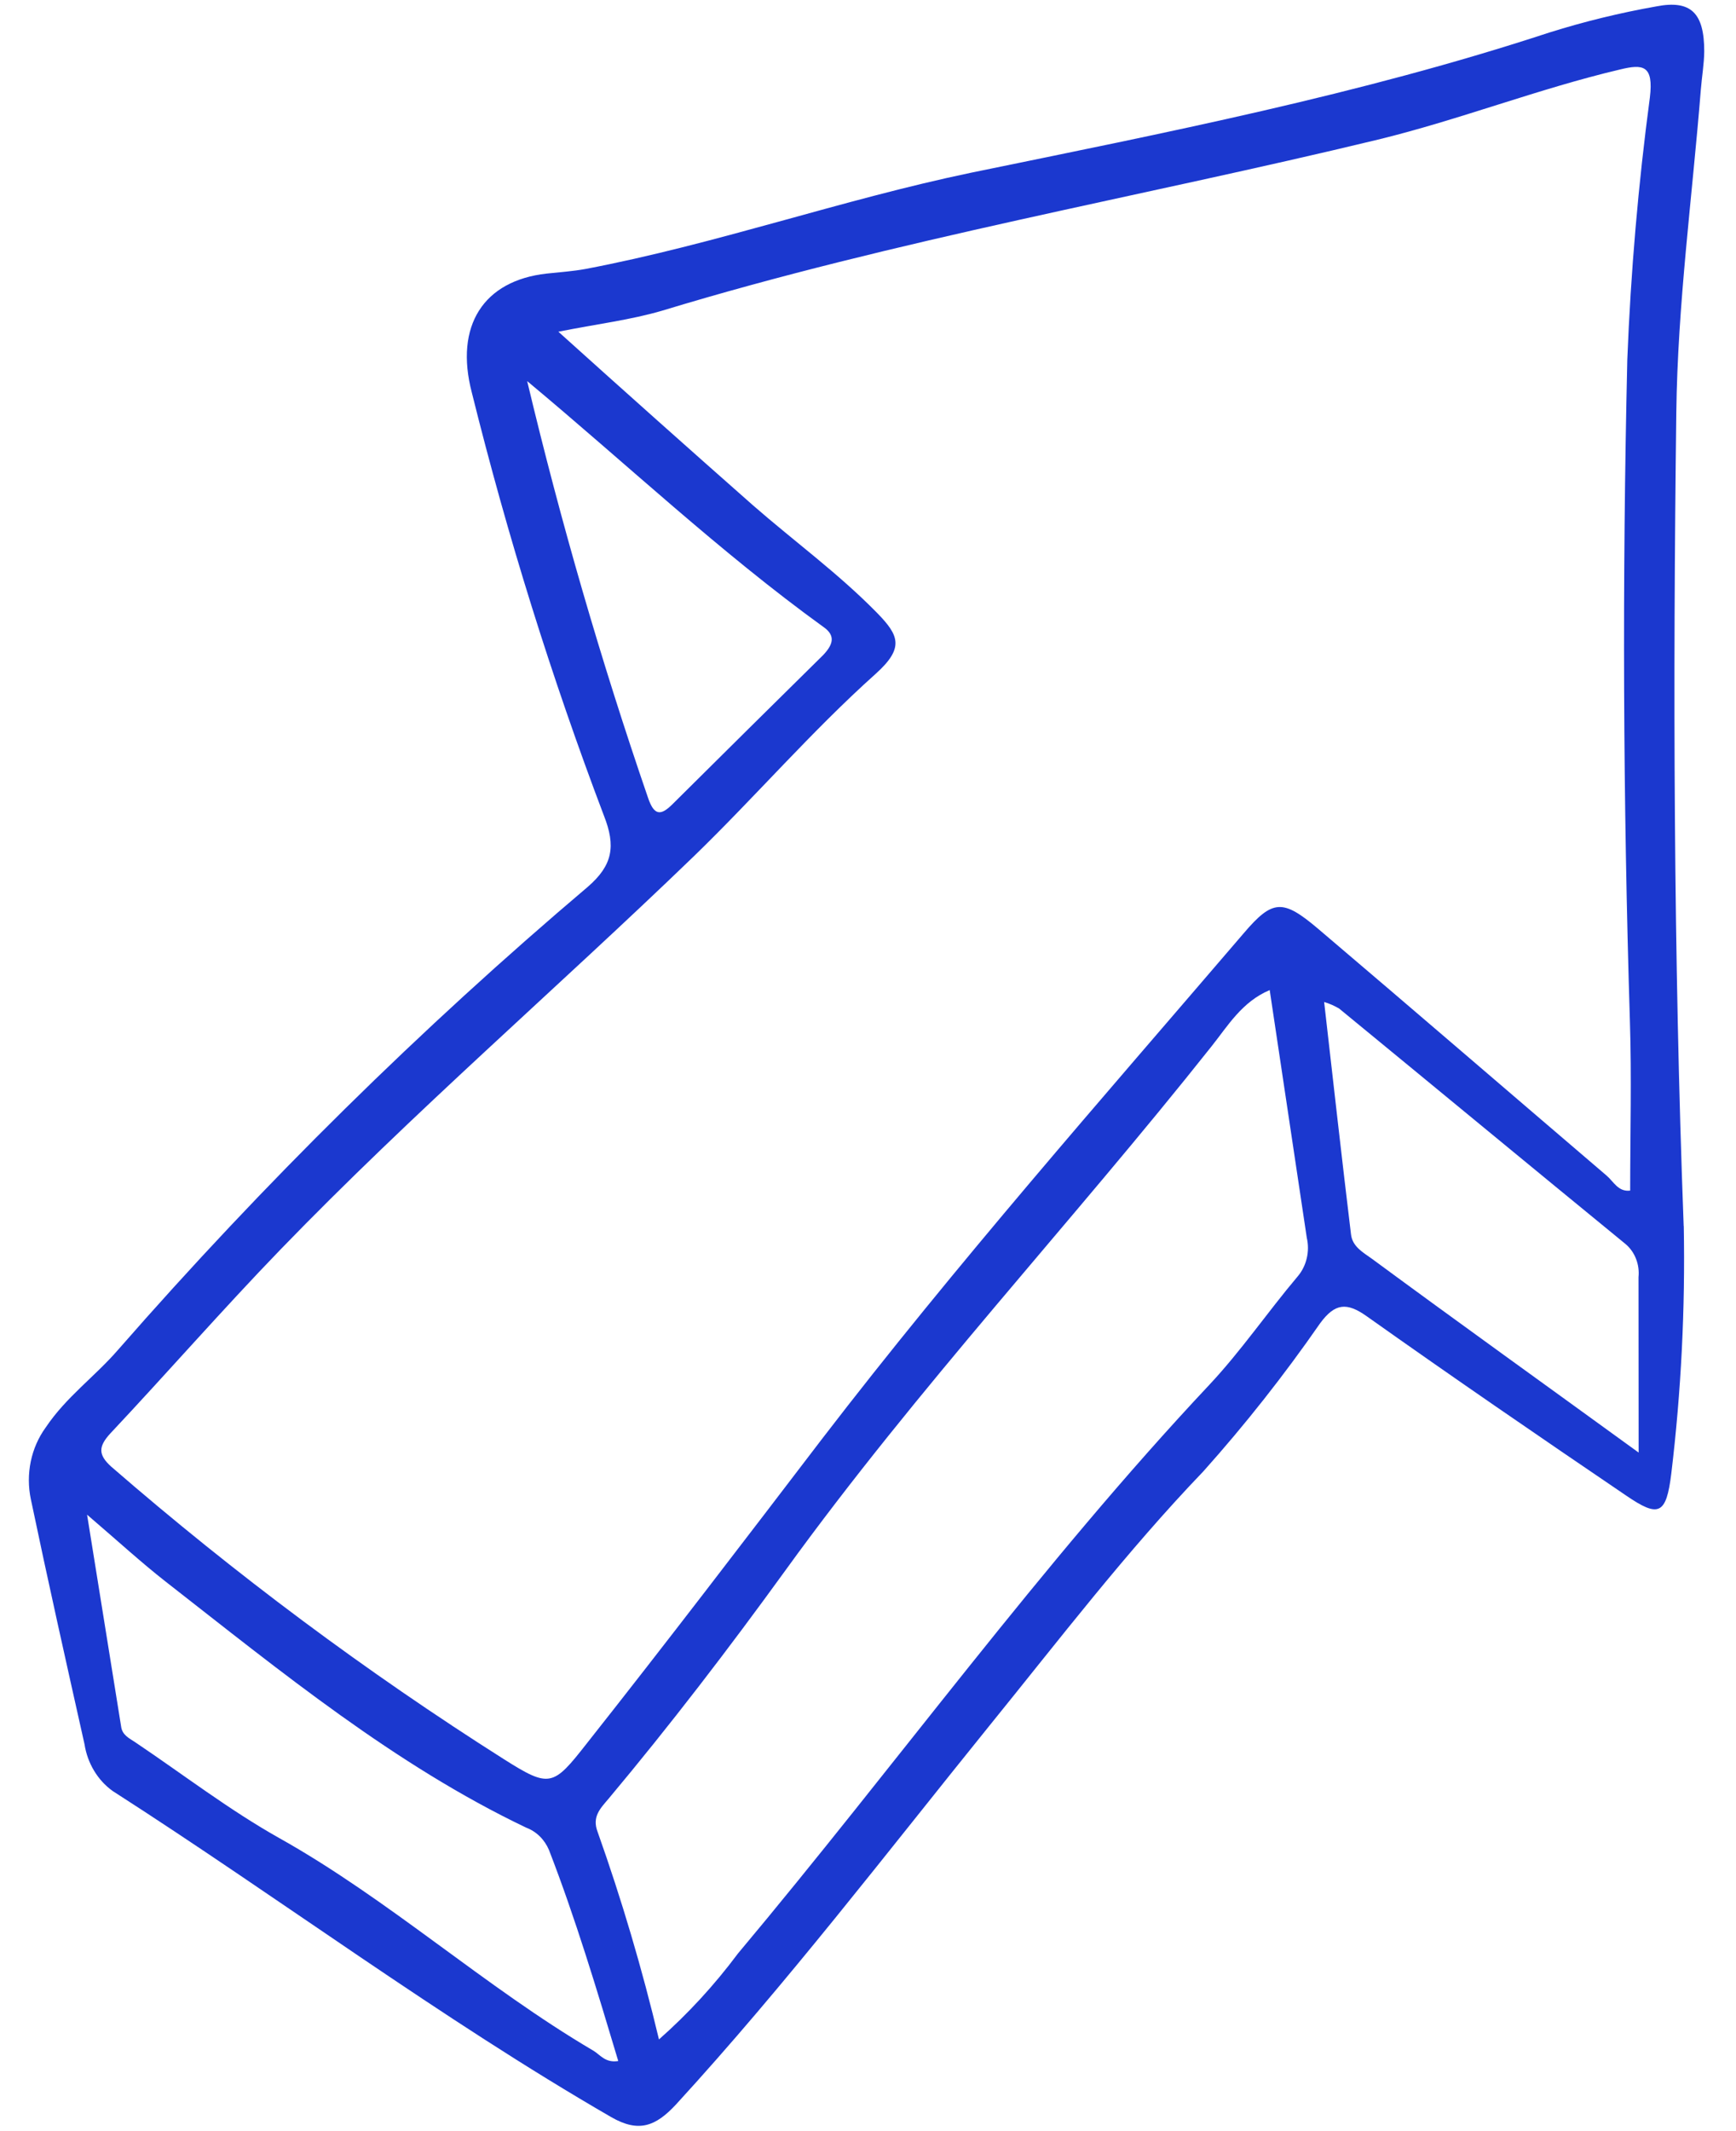
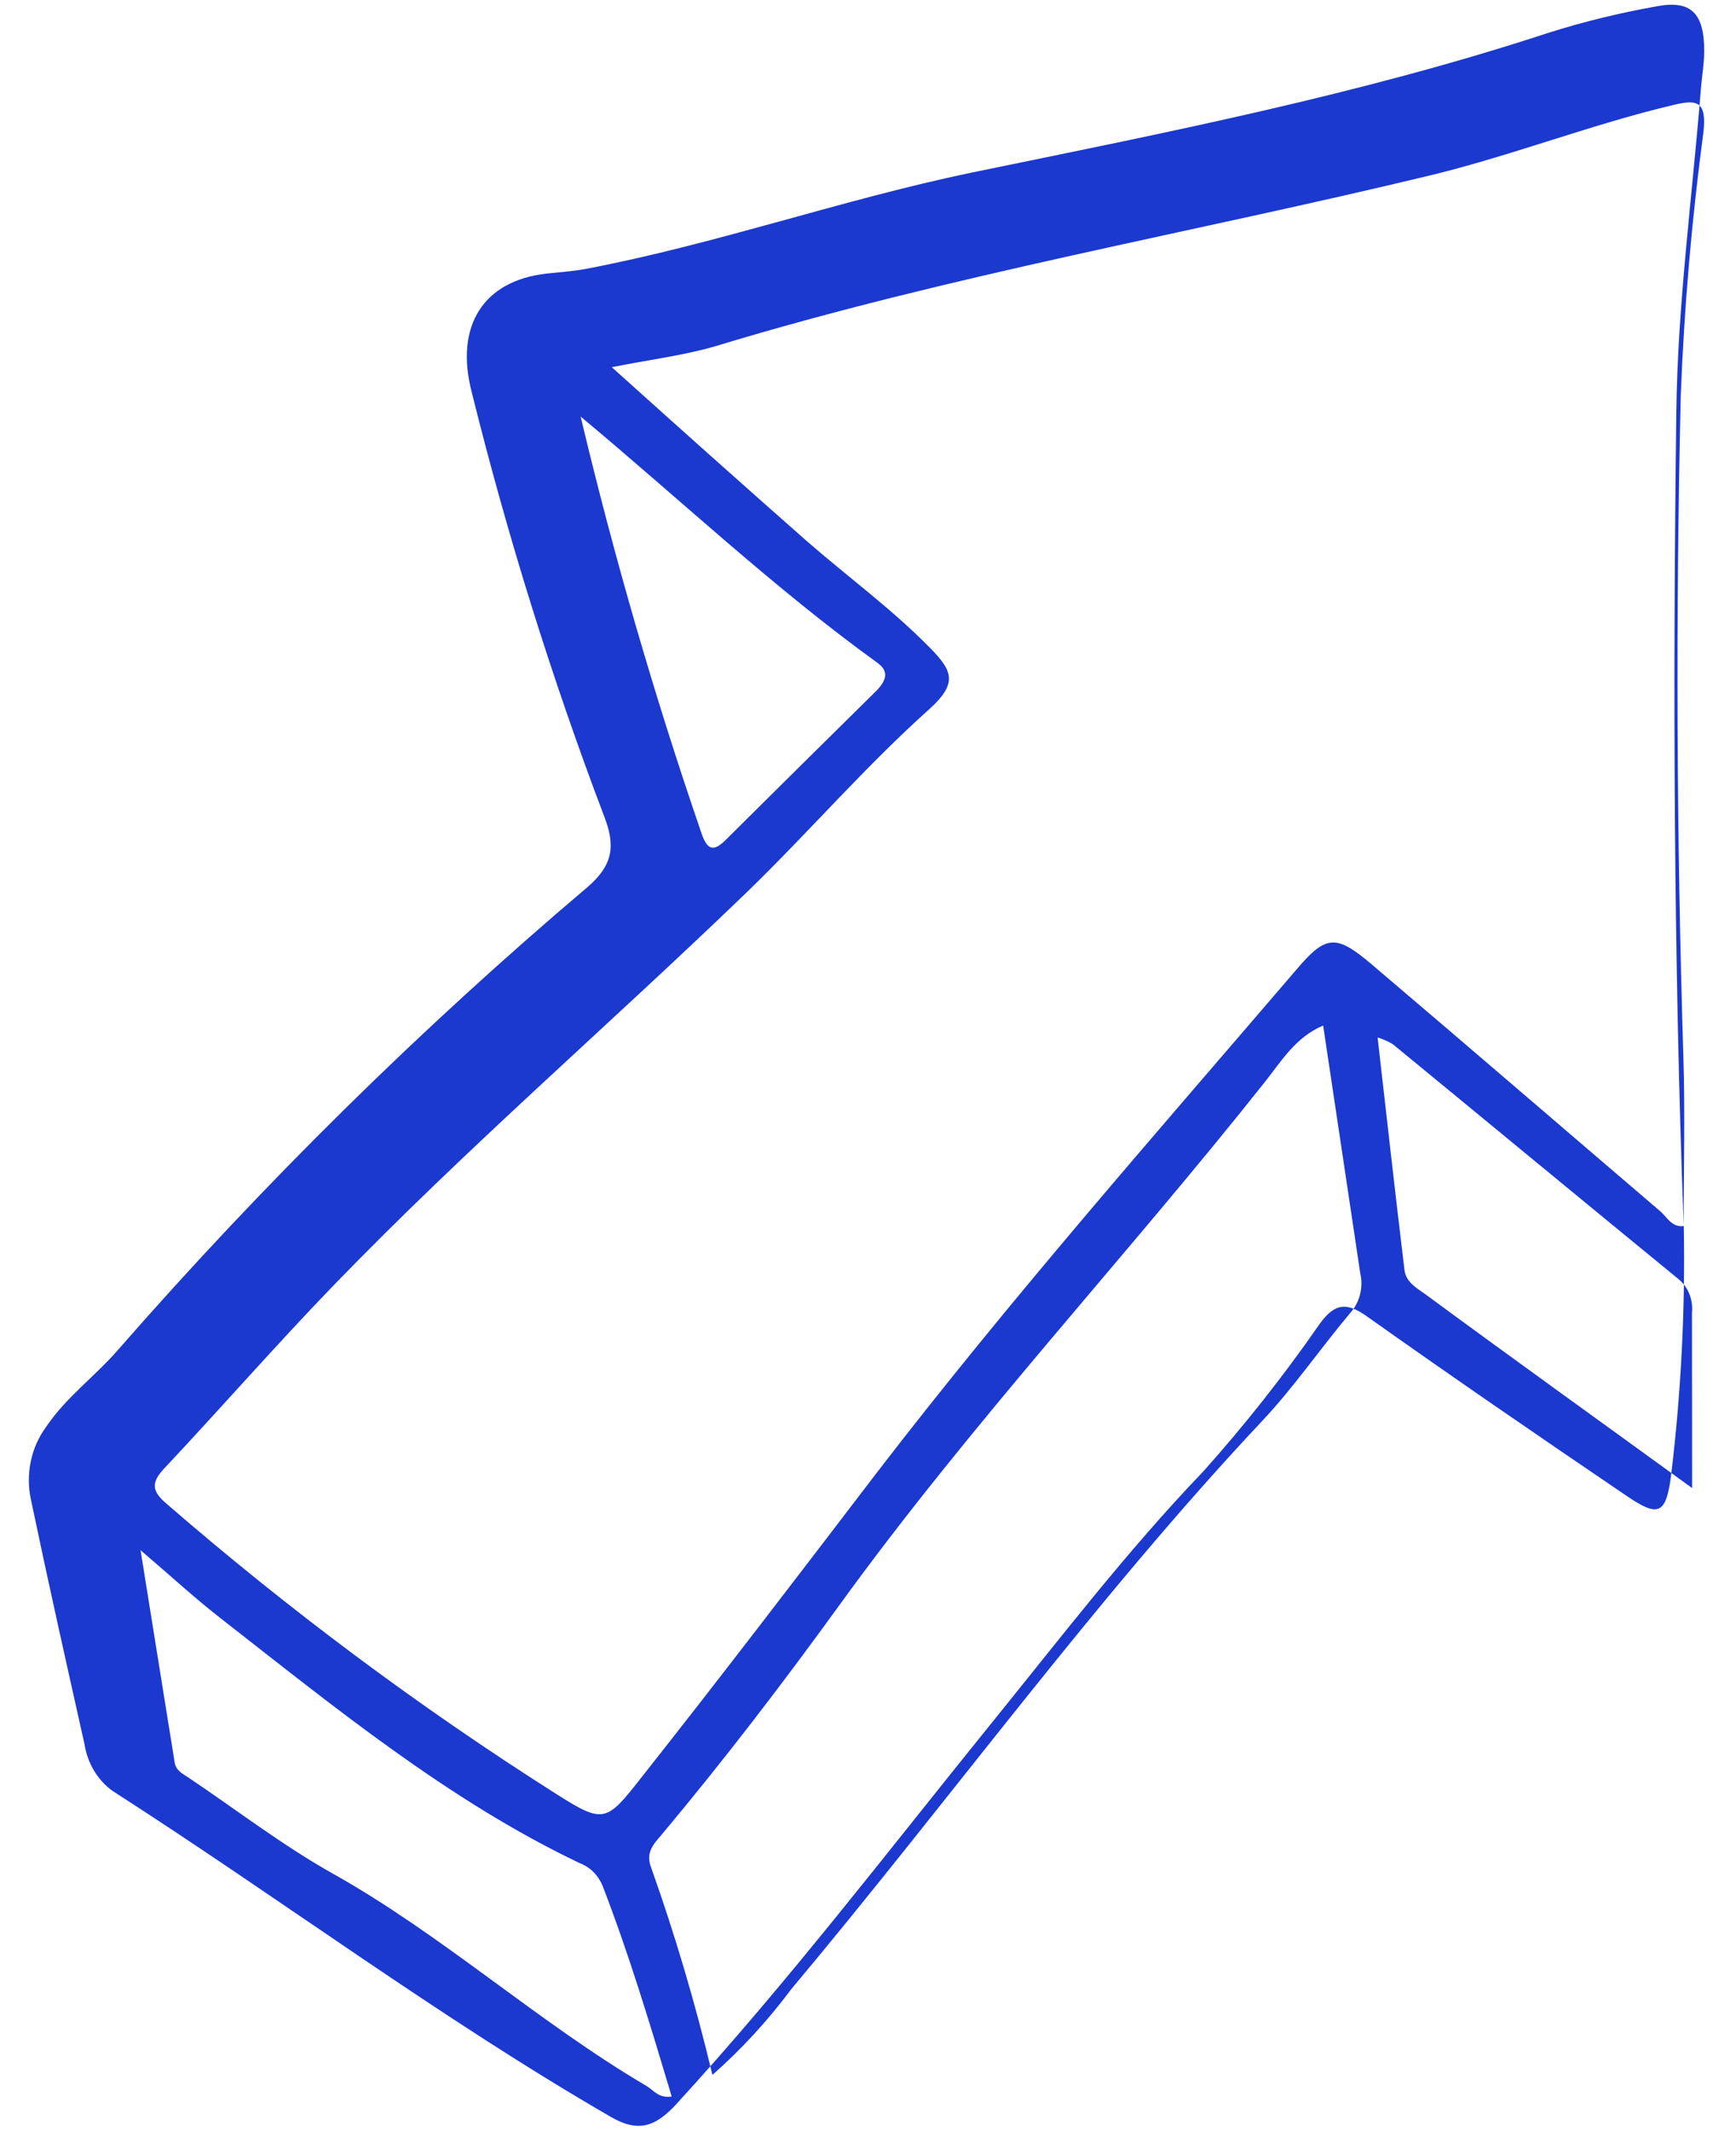
<svg xmlns="http://www.w3.org/2000/svg" width="44" viewBox="0 0 44 54" height="54" fill="none">
-   <path fill="#1b38cf" d="m42.674 31.067c-.257-6.872-.273-13.748-.187-20.61.033-2.743.404-5.461.622-8.19.026-.323.082-.643.086-.963 0-.967-.329-1.315-1.22-1.141-.914.162-1.817.382-2.706.661-4.804 1.578-9.74 2.541-14.66 3.553-3.288.686-6.472 1.812-9.767 2.438-.329.06-.658.082-.987.117-1.601.178-2.338 1.322-1.897 3.013.905 3.646 2.023 7.227 3.348 10.721.306.775.224 1.258-.408 1.805-4.231 3.584-8.209 7.503-11.901 11.726-.589.682-1.315 1.194-1.838 1.972-.184.253-.314.548-.379.862-.065.314-.065.64.001.954.434 2.075.898 4.143 1.361 6.211.037.24.12.469.243.673.123.204.283.379.471.513 4.232 2.715 8.287 5.749 12.634 8.262.704.405 1.131.231 1.644-.32 2.798-3.052 5.33-6.364 7.941-9.594 1.772-2.185 3.482-4.424 5.423-6.446 1.058-1.183 2.047-2.436 2.96-3.752.378-.515.677-.537 1.181-.181 2.174 1.542 4.367 3.045 6.577 4.545.822.561 1.016.49 1.144-.558.25-2.079.355-4.176.316-6.272zm-1.355-.899c-.303.039-.421-.228-.599-.38-2.437-2.082-4.864-4.175-7.307-6.25-.898-.76-1.154-.757-1.897.117-3.617 4.221-7.277 8.375-10.671 12.792-1.973 2.583-3.946 5.167-5.972 7.729-.855 1.091-.937 1.137-2.104.398-3.48-2.205-6.806-4.683-9.951-7.412-.329-.298-.329-.505-.023-.839 1.447-1.539 2.841-3.138 4.308-4.655 3.367-3.482 7.011-6.62 10.483-9.971 1.555-1.507 2.986-3.17 4.604-4.619.737-.661.598-.977.039-1.549-.987-1.006-2.098-1.812-3.144-2.725-1.611-1.421-3.206-2.843-4.933-4.399 1.003-.199 1.828-.298 2.631-.533 5.952-1.809 12.101-2.875 18.145-4.335 2.072-.505 4.068-1.29 6.136-1.777.582-.142.852-.107.753.711-.294 2.203-.485 4.421-.572 6.645-.129 5.581-.107 11.166.066 16.754.046 1.425.007 2.86.007 4.3zm-24.617 21.509c-.425-1.784-.944-3.54-1.555-5.259-.148-.387.072-.597.276-.839 1.562-1.865 3.045-3.802 4.479-5.781 3.367-4.655 7.258-8.812 10.809-13.29.408-.512.766-1.123 1.47-1.421l.94 6.275c.04.171.04.351-.001.522-.04.171-.119.329-.23.459-.763.903-1.44 1.897-2.246 2.754-4.258 4.531-7.935 9.626-11.94 14.402-.596.799-1.267 1.529-2.003 2.178zm-1.033.547c-.329.053-.457-.16-.631-.263-2.756-1.62-5.169-3.823-7.961-5.387-1.266-.711-2.437-1.613-3.653-2.43-.151-.1-.329-.181-.355-.402-.273-1.691-.546-3.386-.862-5.362.796.682 1.381 1.219 1.999 1.702 2.923 2.281 5.804 4.641 9.132 6.229.126.047.242.121.342.219.099.097.178.215.234.346.674 1.741 1.213 3.536 1.756 5.348zm25.863-15.418c-2.414-1.752-4.604-3.322-6.761-4.911-.214-.156-.493-.302-.529-.618-.234-1.933-.451-3.873-.681-5.888.133.04.261.096.381.167 2.42 1.986 4.834 3.983 7.258 5.966.116.098.208.226.265.373.058.147.08.307.064.466 0 1.418.003 2.839.003 4.445zm-28.169-27.148c2.509 2.089 4.883 4.332 7.504 6.226.329.227.237.458 0 .711-1.276 1.258-2.55 2.518-3.821 3.781-.299.298-.467.295-.622-.163-1.189-3.458-2.211-6.981-3.062-10.554z" />
+   <path fill="#1b38cf" d="m42.674 31.067c-.257-6.872-.273-13.748-.187-20.61.033-2.743.404-5.461.622-8.19.026-.323.082-.643.086-.963 0-.967-.329-1.315-1.22-1.141-.914.162-1.817.382-2.706.661-4.804 1.578-9.74 2.541-14.66 3.553-3.288.686-6.472 1.812-9.767 2.438-.329.06-.658.082-.987.117-1.601.178-2.338 1.322-1.897 3.013.905 3.646 2.023 7.227 3.348 10.721.306.775.224 1.258-.408 1.805-4.231 3.584-8.209 7.503-11.901 11.726-.589.682-1.315 1.194-1.838 1.972-.184.253-.314.548-.379.862-.065.314-.065.64.001.954.434 2.075.898 4.143 1.361 6.211.037.24.12.469.243.673.123.204.283.379.471.513 4.232 2.715 8.287 5.749 12.634 8.262.704.405 1.131.231 1.644-.32 2.798-3.052 5.33-6.364 7.941-9.594 1.772-2.185 3.482-4.424 5.423-6.446 1.058-1.183 2.047-2.436 2.96-3.752.378-.515.677-.537 1.181-.181 2.174 1.542 4.367 3.045 6.577 4.545.822.561 1.016.49 1.144-.558.25-2.079.355-4.176.316-6.272zc-.303.039-.421-.228-.599-.38-2.437-2.082-4.864-4.175-7.307-6.25-.898-.76-1.154-.757-1.897.117-3.617 4.221-7.277 8.375-10.671 12.792-1.973 2.583-3.946 5.167-5.972 7.729-.855 1.091-.937 1.137-2.104.398-3.48-2.205-6.806-4.683-9.951-7.412-.329-.298-.329-.505-.023-.839 1.447-1.539 2.841-3.138 4.308-4.655 3.367-3.482 7.011-6.62 10.483-9.971 1.555-1.507 2.986-3.17 4.604-4.619.737-.661.598-.977.039-1.549-.987-1.006-2.098-1.812-3.144-2.725-1.611-1.421-3.206-2.843-4.933-4.399 1.003-.199 1.828-.298 2.631-.533 5.952-1.809 12.101-2.875 18.145-4.335 2.072-.505 4.068-1.29 6.136-1.777.582-.142.852-.107.753.711-.294 2.203-.485 4.421-.572 6.645-.129 5.581-.107 11.166.066 16.754.046 1.425.007 2.86.007 4.3zm-24.617 21.509c-.425-1.784-.944-3.54-1.555-5.259-.148-.387.072-.597.276-.839 1.562-1.865 3.045-3.802 4.479-5.781 3.367-4.655 7.258-8.812 10.809-13.29.408-.512.766-1.123 1.47-1.421l.94 6.275c.04.171.04.351-.001.522-.04.171-.119.329-.23.459-.763.903-1.44 1.897-2.246 2.754-4.258 4.531-7.935 9.626-11.94 14.402-.596.799-1.267 1.529-2.003 2.178zm-1.033.547c-.329.053-.457-.16-.631-.263-2.756-1.62-5.169-3.823-7.961-5.387-1.266-.711-2.437-1.613-3.653-2.43-.151-.1-.329-.181-.355-.402-.273-1.691-.546-3.386-.862-5.362.796.682 1.381 1.219 1.999 1.702 2.923 2.281 5.804 4.641 9.132 6.229.126.047.242.121.342.219.099.097.178.215.234.346.674 1.741 1.213 3.536 1.756 5.348zm25.863-15.418c-2.414-1.752-4.604-3.322-6.761-4.911-.214-.156-.493-.302-.529-.618-.234-1.933-.451-3.873-.681-5.888.133.04.261.096.381.167 2.42 1.986 4.834 3.983 7.258 5.966.116.098.208.226.265.373.058.147.08.307.064.466 0 1.418.003 2.839.003 4.445zm-28.169-27.148c2.509 2.089 4.883 4.332 7.504 6.226.329.227.237.458 0 .711-1.276 1.258-2.55 2.518-3.821 3.781-.299.298-.467.295-.622-.163-1.189-3.458-2.211-6.981-3.062-10.554z" />
</svg>